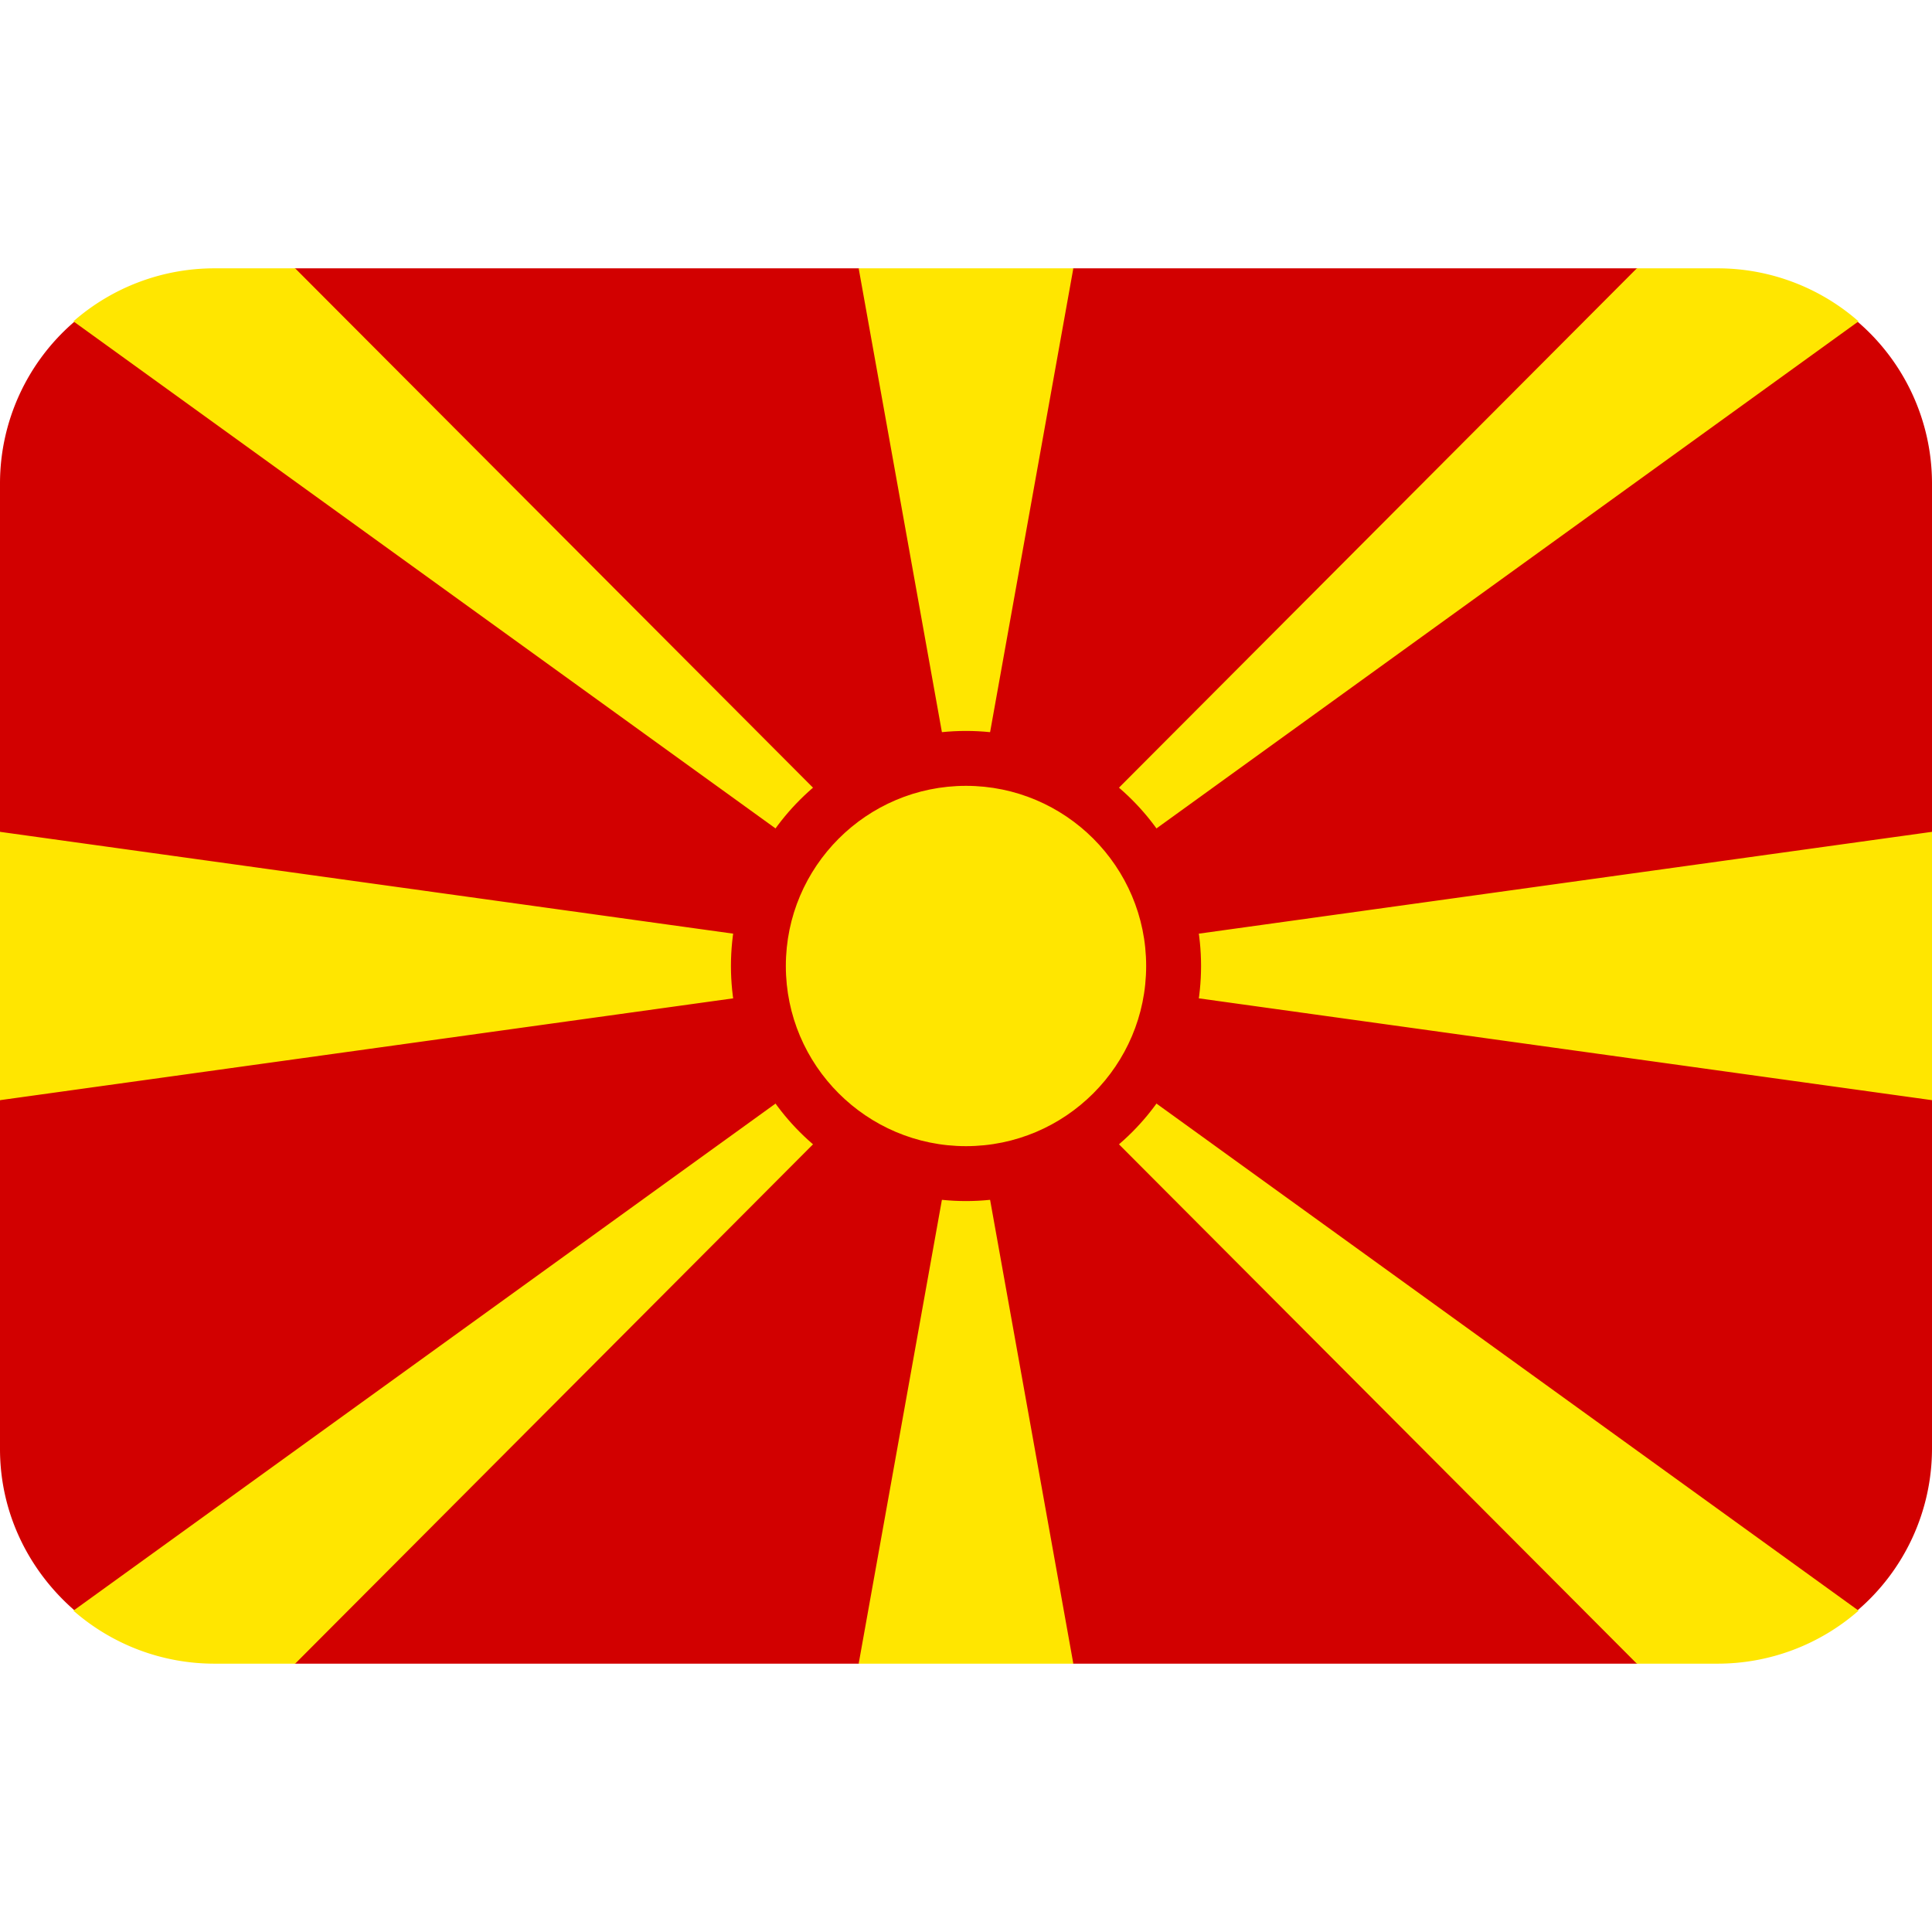
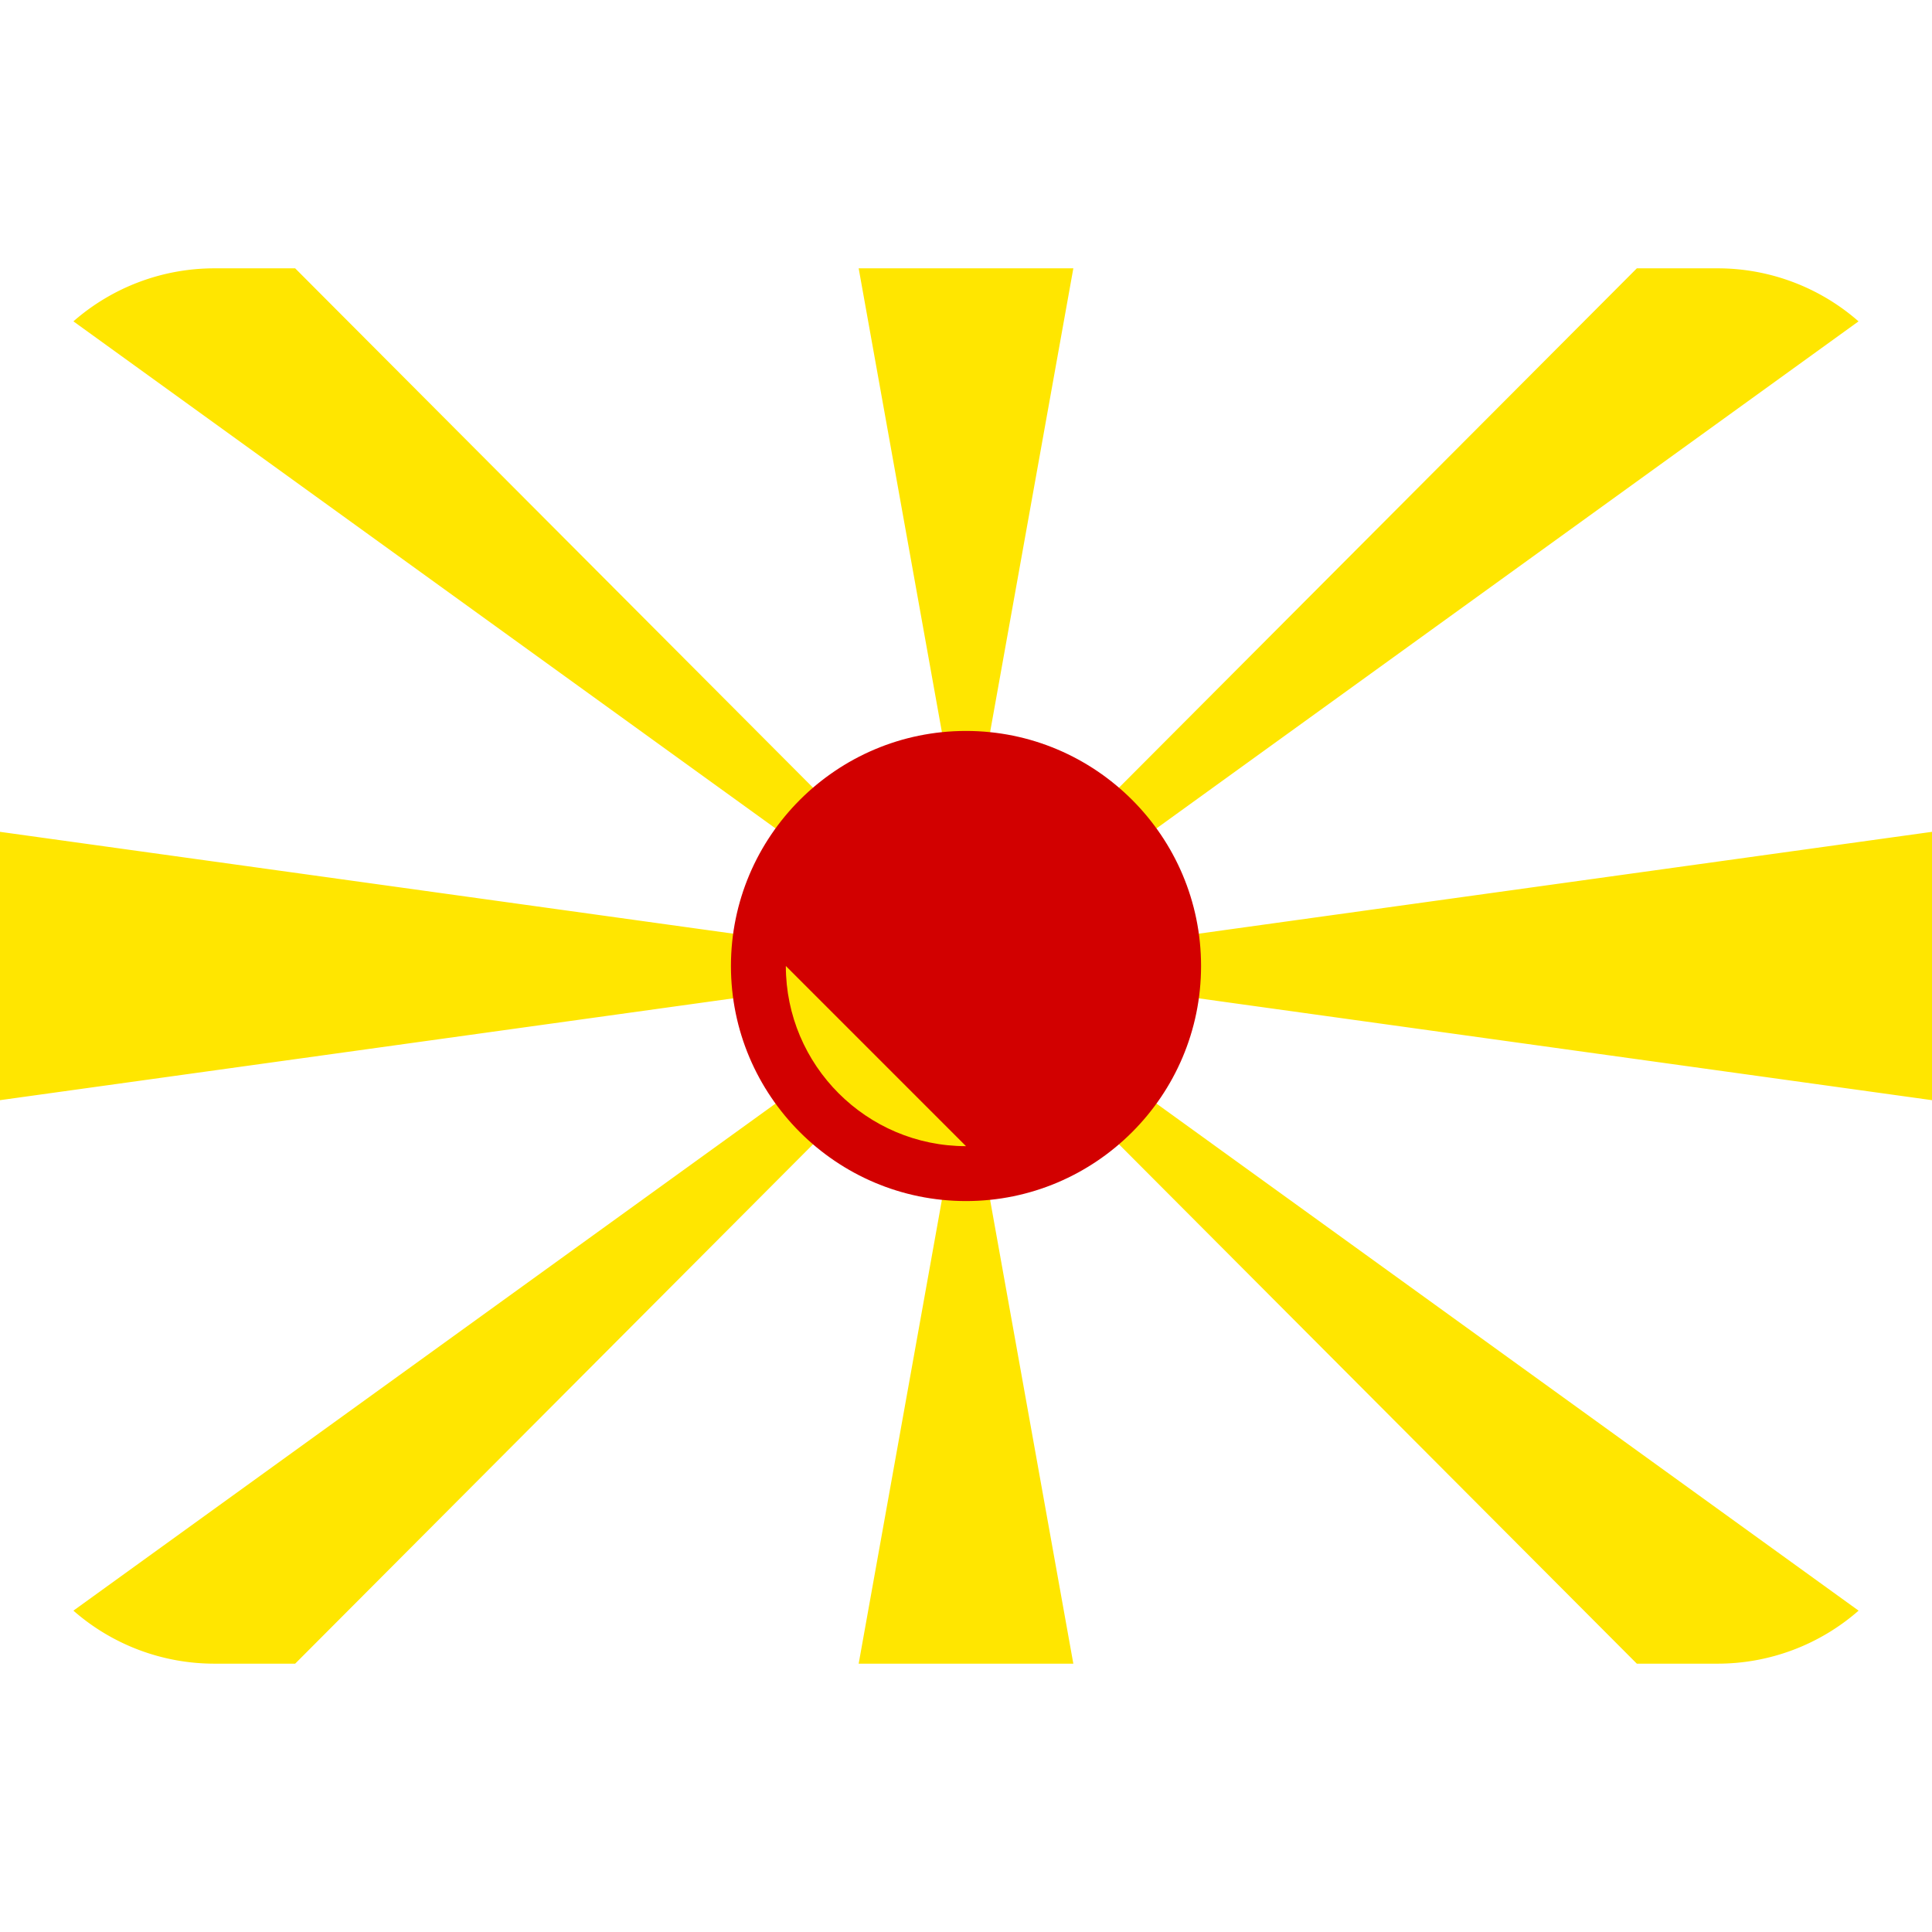
<svg xmlns="http://www.w3.org/2000/svg" viewBox="0 0 36 36">
-   <path fill="#D20000" d="M34.618 5.998 32 6l-1.5-1H20l-2 1-2-1H5.5L4 6l-2.618-.002A3.973 3.973 0 0 0 0 9v6.5L1 18l-1 2.5V27c0 1.203.542 2.269 1.382 3.002L4 30l1.5 1H16l2-1 2 1h10.5l1.5-1 2.618.002A3.973 3.973 0 0 0 36 27v-6.5L35 18l1-2.5V9a3.973 3.973 0 0 0-1.382-3.002z" />
  <path fill="#FFE600" d="M36 20.5v-5l-13.681 1.9a4.344 4.344 0 0 0-.779-1.957l13.091-9.455A3.982 3.982 0 0 0 32 5h-1.5l-9.663 9.691a4.338 4.338 0 0 0-2.392-1.026L20 5h-4l1.555 8.665a4.335 4.335 0 0 0-2.392 1.026L5.5 5H4a3.986 3.986 0 0 0-2.632.988l13.092 9.455a4.344 4.344 0 0 0-.779 1.957L0 15.5v5l13.681-1.9c.101.724.369 1.391.779 1.957L1.368 30.012l.001.001A3.983 3.983 0 0 0 4 31h1.5l9.663-9.691a4.338 4.338 0 0 0 2.392 1.026L16 31h4l-1.555-8.665a4.335 4.335 0 0 0 2.392-1.026L30.5 31H32a3.984 3.984 0 0 0 2.632-.988L21.54 20.557c.41-.566.678-1.233.779-1.957L36 20.5z" />
-   <path fill="#D20000" d="M18 13.62c-2.415 0-4.38 1.965-4.38 4.38s1.965 4.38 4.38 4.38 4.38-1.965 4.38-4.38-1.965-4.38-4.38-4.38zm0 7.737c-1.851 0-3.357-1.506-3.357-3.357s1.506-3.357 3.357-3.357 3.357 1.506 3.357 3.357-1.506 3.357-3.357 3.357z" />
+   <path fill="#D20000" d="M18 13.62c-2.415 0-4.38 1.965-4.38 4.38s1.965 4.38 4.38 4.38 4.38-1.965 4.38-4.38-1.965-4.38-4.38-4.38zm0 7.737c-1.851 0-3.357-1.506-3.357-3.357z" />
</svg>